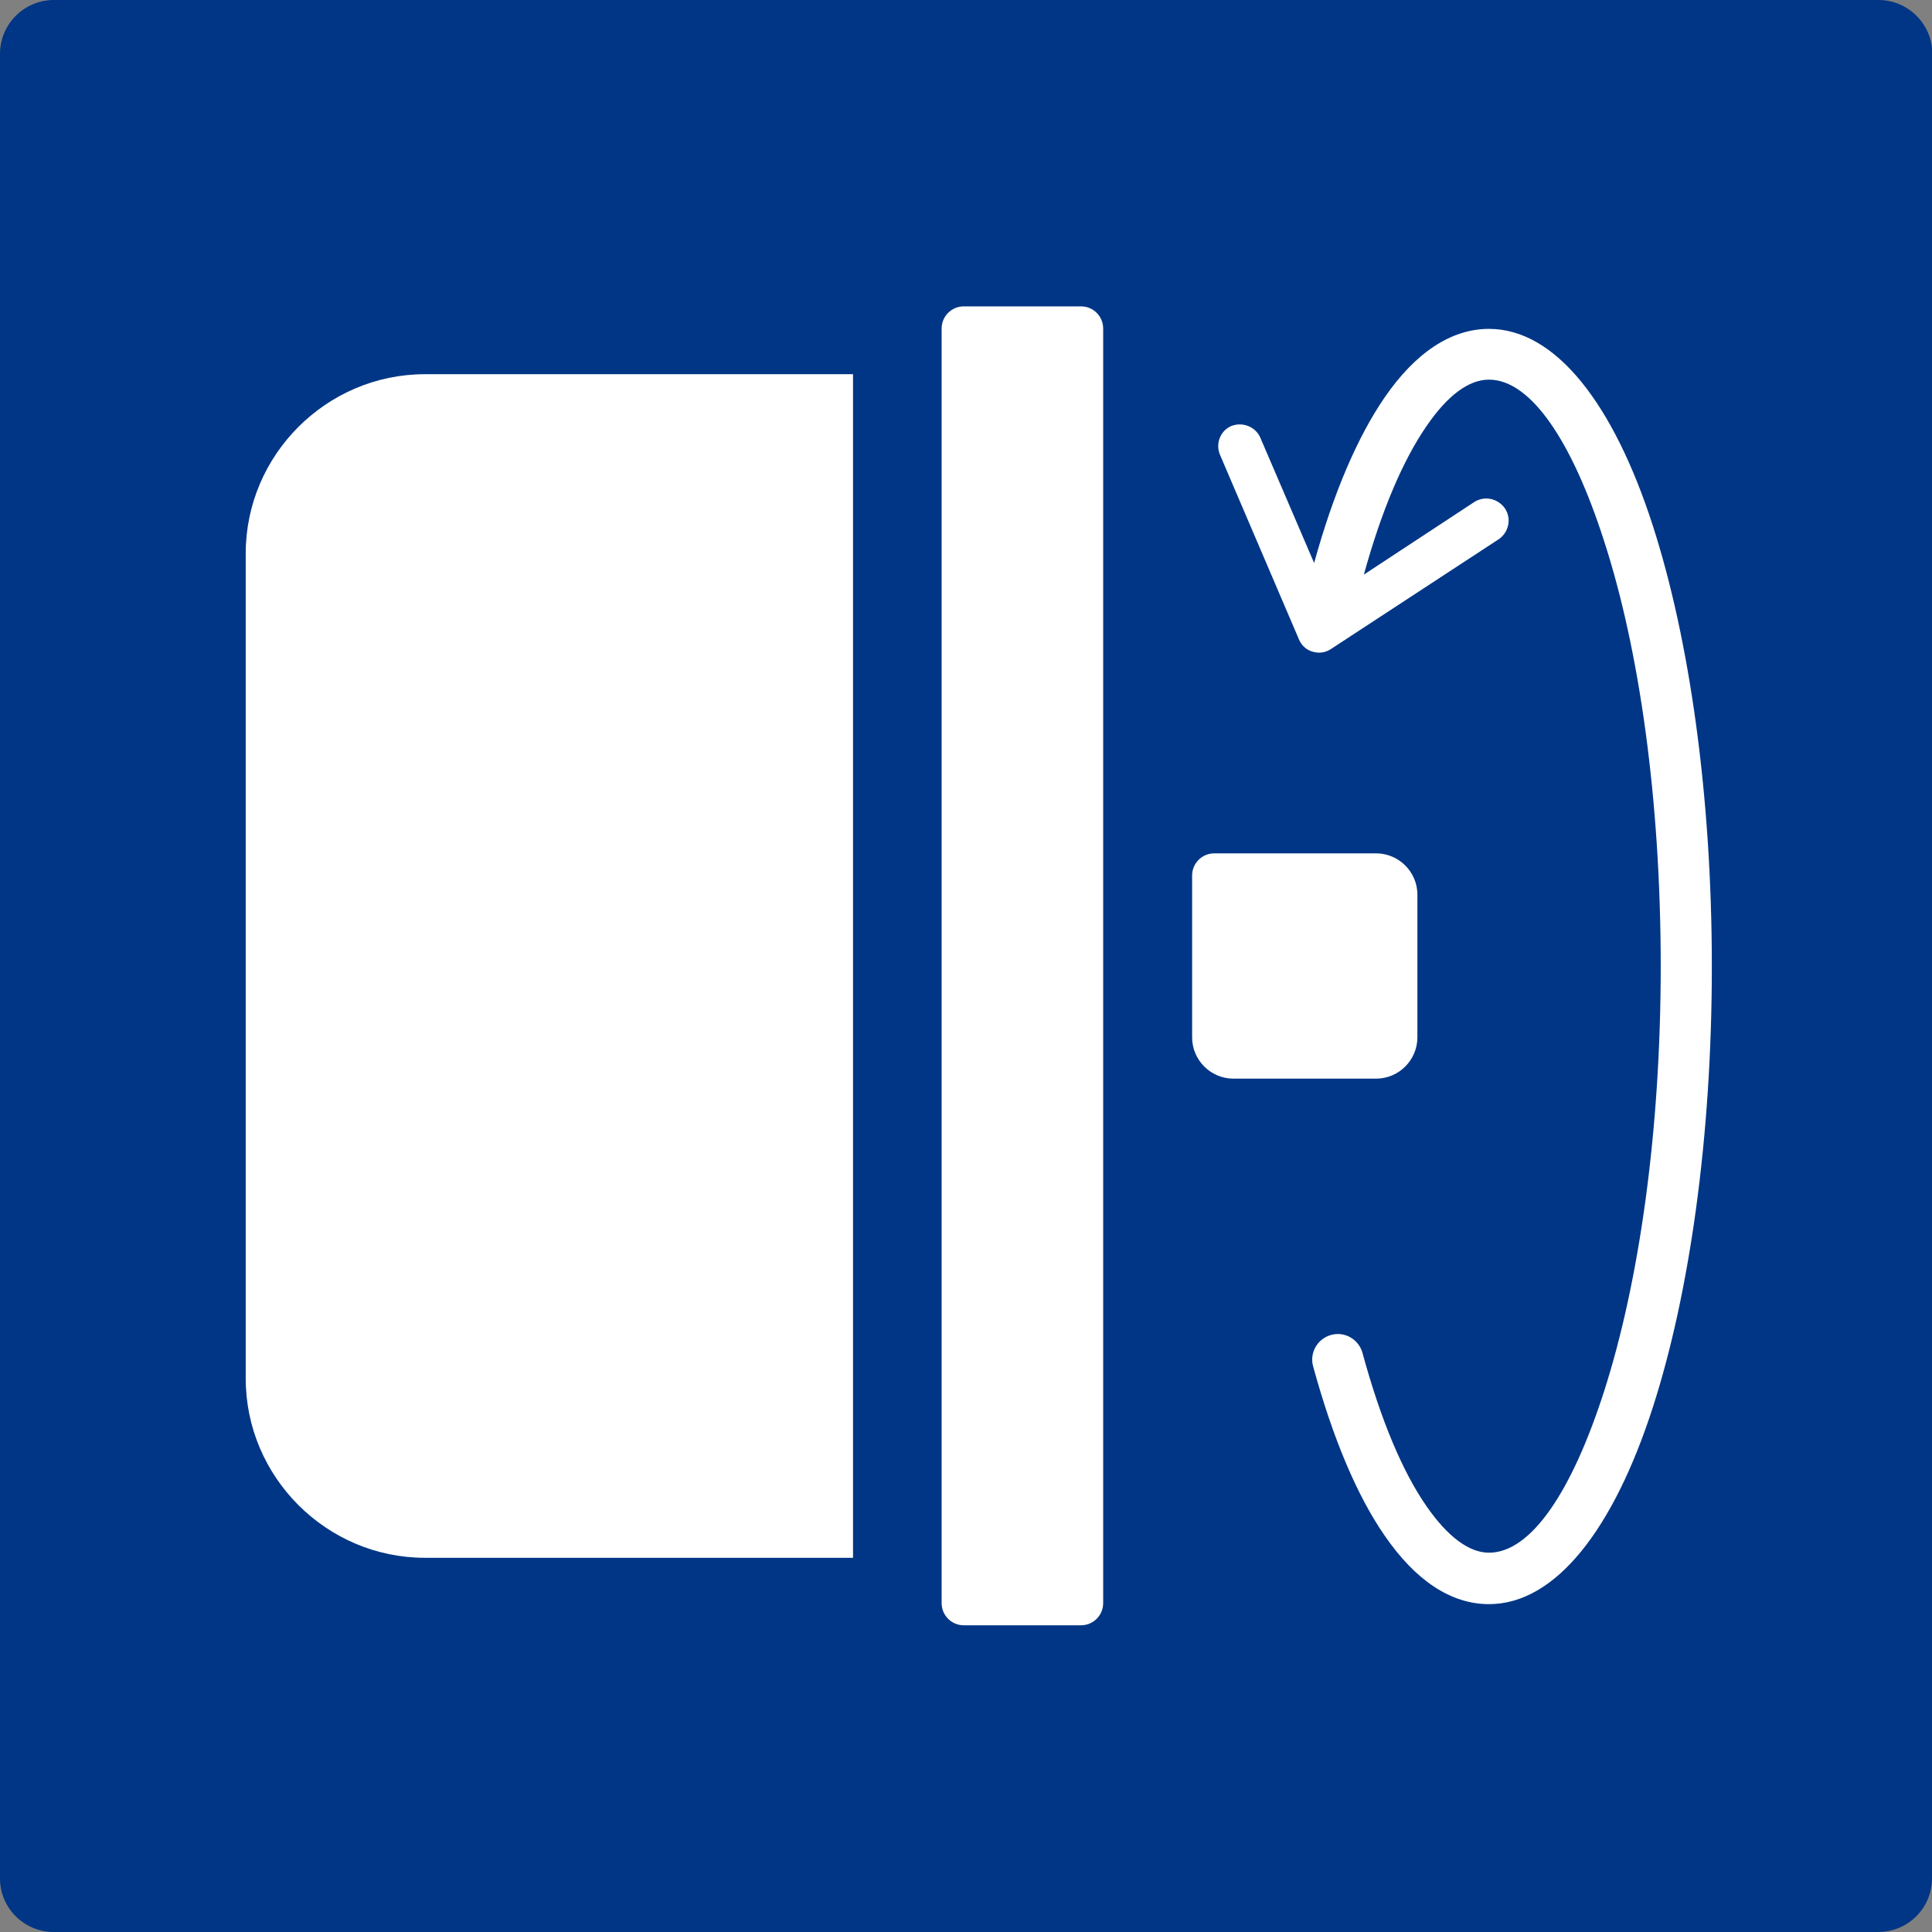
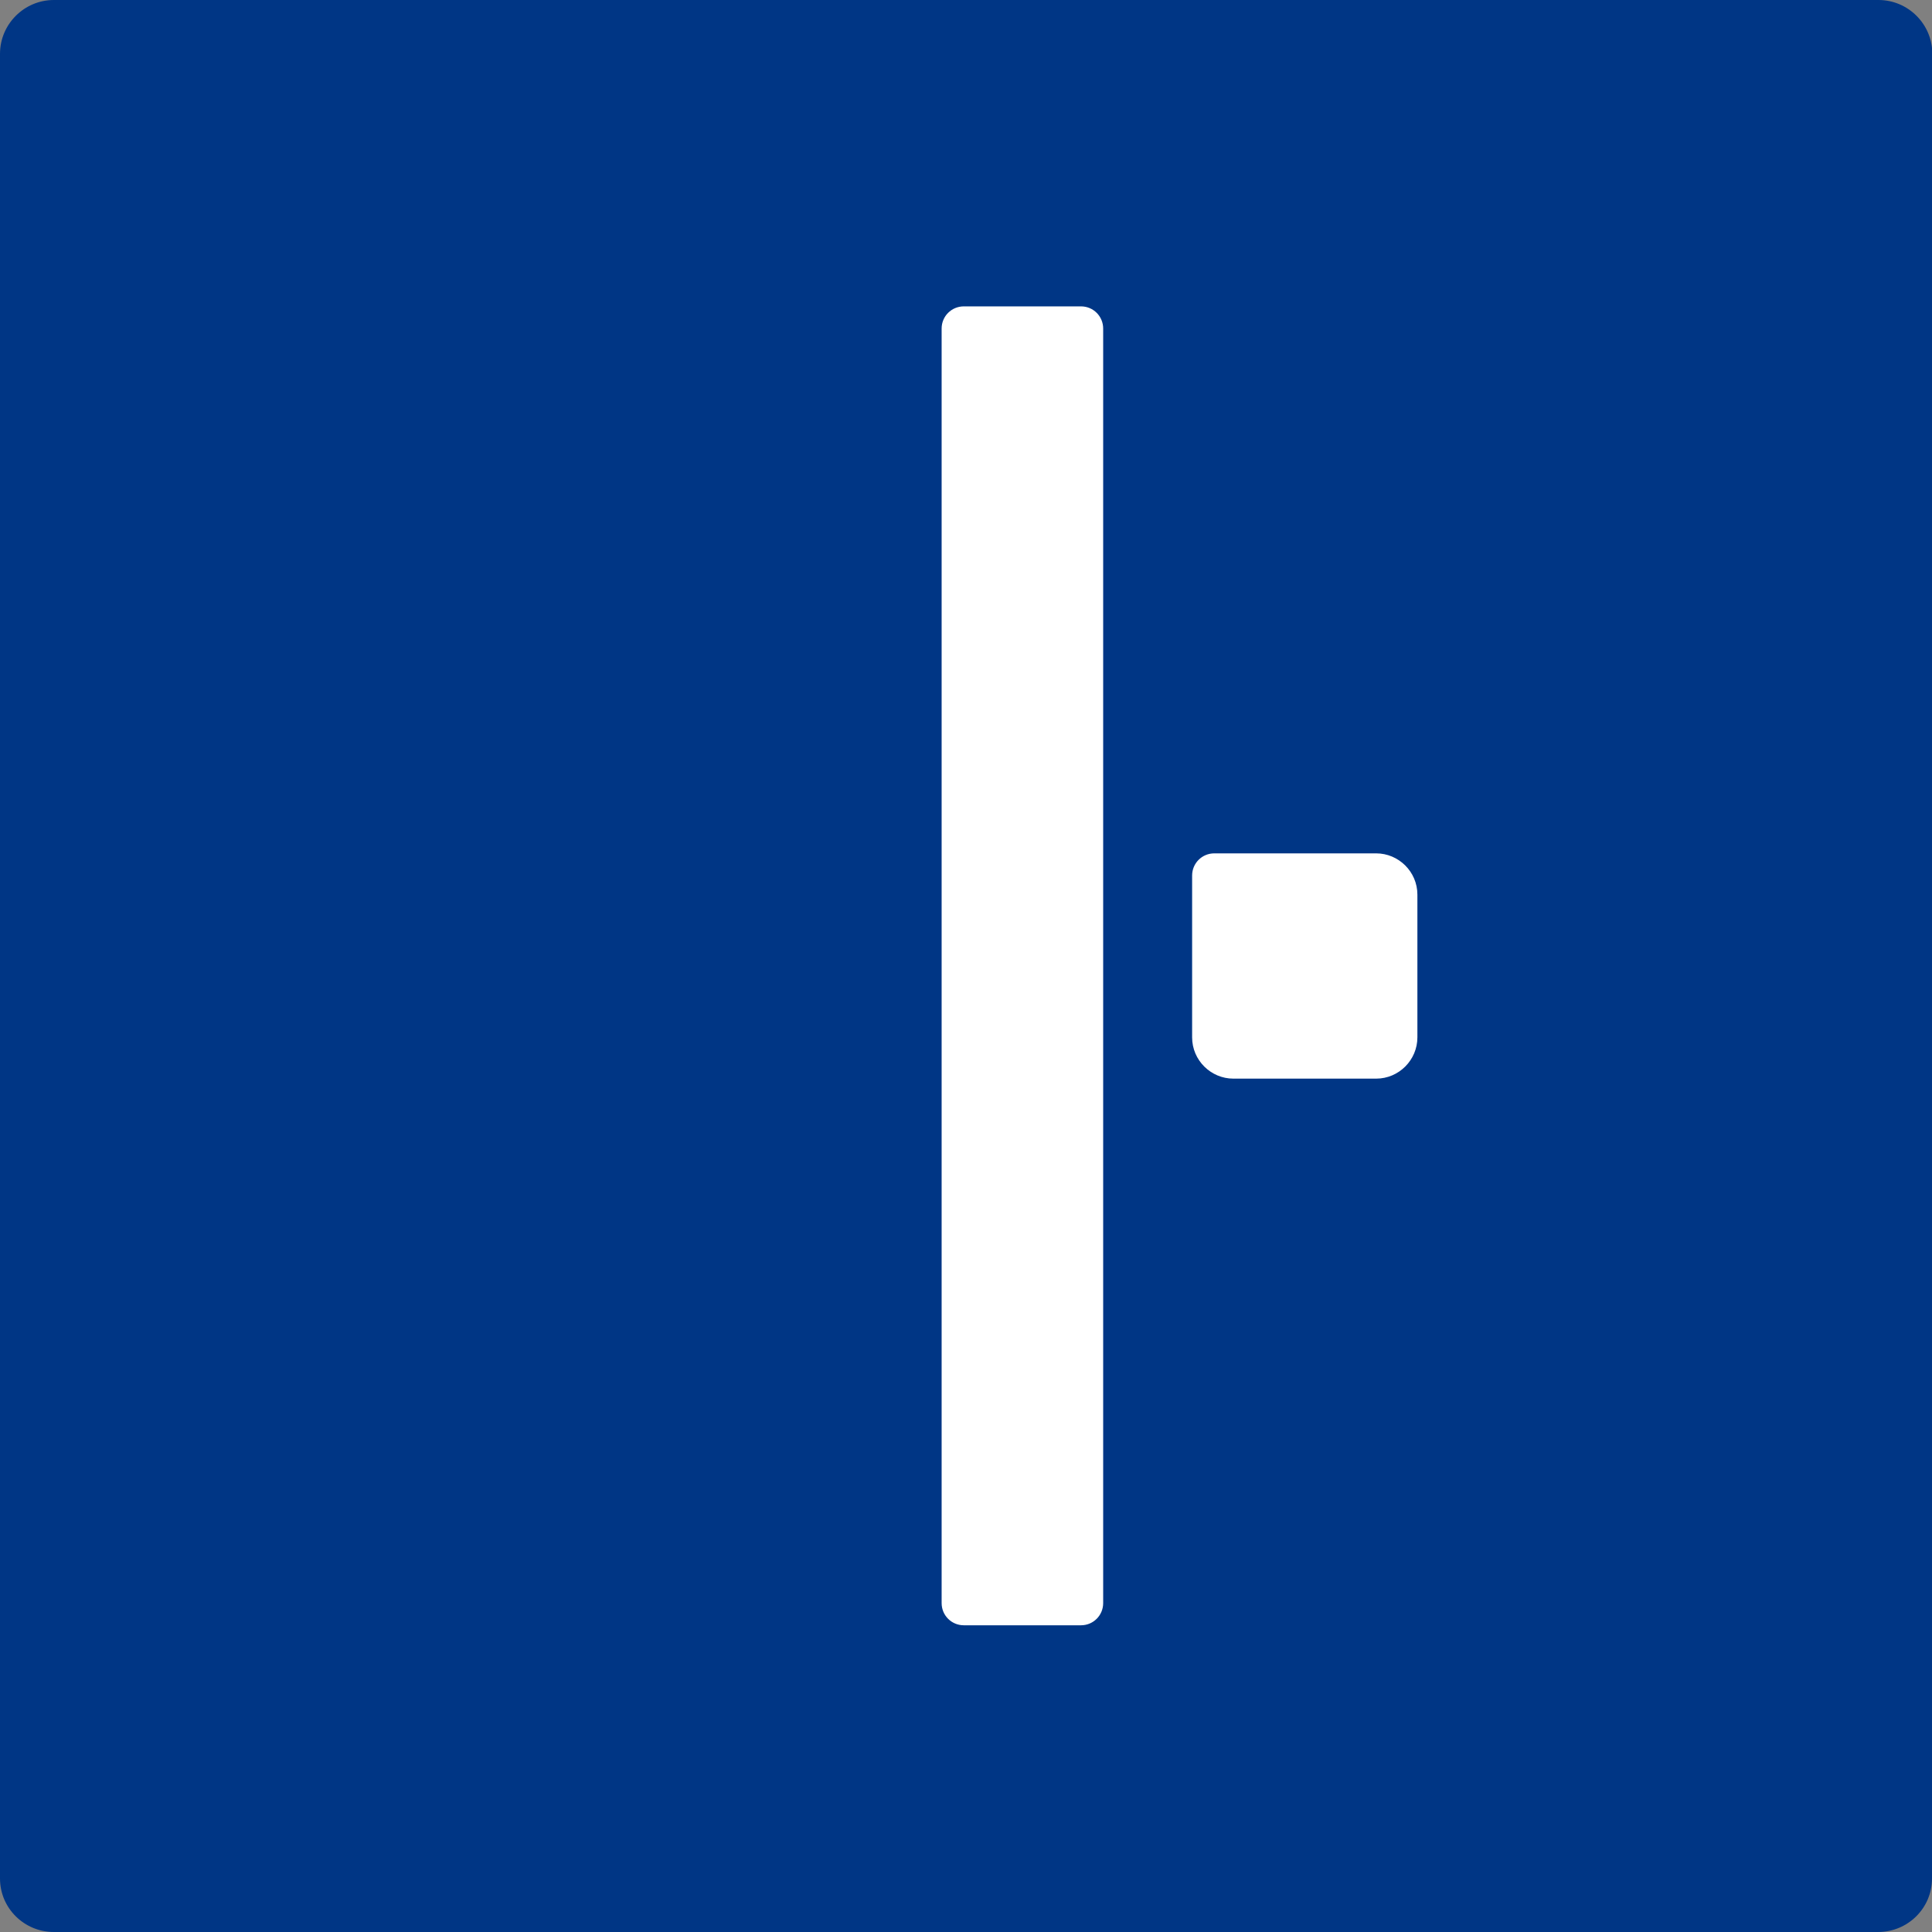
<svg xmlns="http://www.w3.org/2000/svg" id="_圖層_1" viewBox="0 0 56.69 56.69">
  <rect x="0" y="0" width="56.69" height="56.69" fill="#808080" stroke="none" />
  <defs>
    <style>.cls-1,.cls-2{fill:#fff;}.cls-3{fill:#003685;}.cls-2{fill-rule:evenodd;}</style>
  </defs>
  <path class="cls-3" d="M56.69,55.12c0,.87-.71,1.57-1.58,1.57H1.58c-.87,0-1.58-.7-1.58-1.57V1.58C0,.71.71,0,1.58,0h53.54c.87,0,1.58.71,1.58,1.58v53.54Z" />
-   <path class="cls-2" d="M12.47,10.98h12.56v34.73h-12.56c-2.89,0-5.26-2.37-5.26-5.26v-24.21c0-2.89,2.37-5.26,5.26-5.26" />
  <path class="cls-2" d="M28.28,8.99h3.44c.36,0,.65.29.65.65v37.4c0,.36-.29.65-.65.65h-3.44c-.36,0-.65-.29-.65-.65V9.64c0-.36.29-.65.65-.65" />
  <path class="cls-2" d="M35.63,25.04h4.75c.66,0,1.21.54,1.21,1.21v4.19c0,.66-.54,1.21-1.21,1.21h-4.19c-.66,0-1.21-.54-1.21-1.21v-4.75c0-.36.29-.65.65-.65" />
-   <path class="cls-1" d="M38.53,40.09c-.11-.4.13-.81.53-.92.4-.11.81.13.92.53.53,1.95,1.17,3.48,1.88,4.5.61.88,1.24,1.36,1.83,1.36,1.24,0,2.44-1.81,3.38-4.74,1.02-3.18,1.66-7.59,1.66-12.47s-.63-9.3-1.66-12.47c-.94-2.93-2.15-4.74-3.38-4.74-.6,0-1.22.47-1.83,1.36-.69,1-1.32,2.47-1.84,4.36l3.24-2.13c.3-.19.69-.11.9.19.2.3.11.7-.18.9l-4.92,3.22c-.16.11-.36.14-.55.08-.18-.05-.33-.19-.4-.37l-2.31-5.4c-.14-.32,0-.71.33-.85.33-.13.71.02.85.34l1.58,3.68c.57-2.07,1.28-3.71,2.07-4.86.9-1.31,1.95-2.01,3.06-2.01,1.96,0,3.66,2.21,4.81,5.78,1.07,3.32,1.73,7.9,1.73,12.93s-.66,9.61-1.73,12.93c-1.15,3.57-2.85,5.78-4.81,5.78-1.12,0-2.16-.7-3.06-2.01-.81-1.17-1.52-2.85-2.1-4.97" />
</svg>